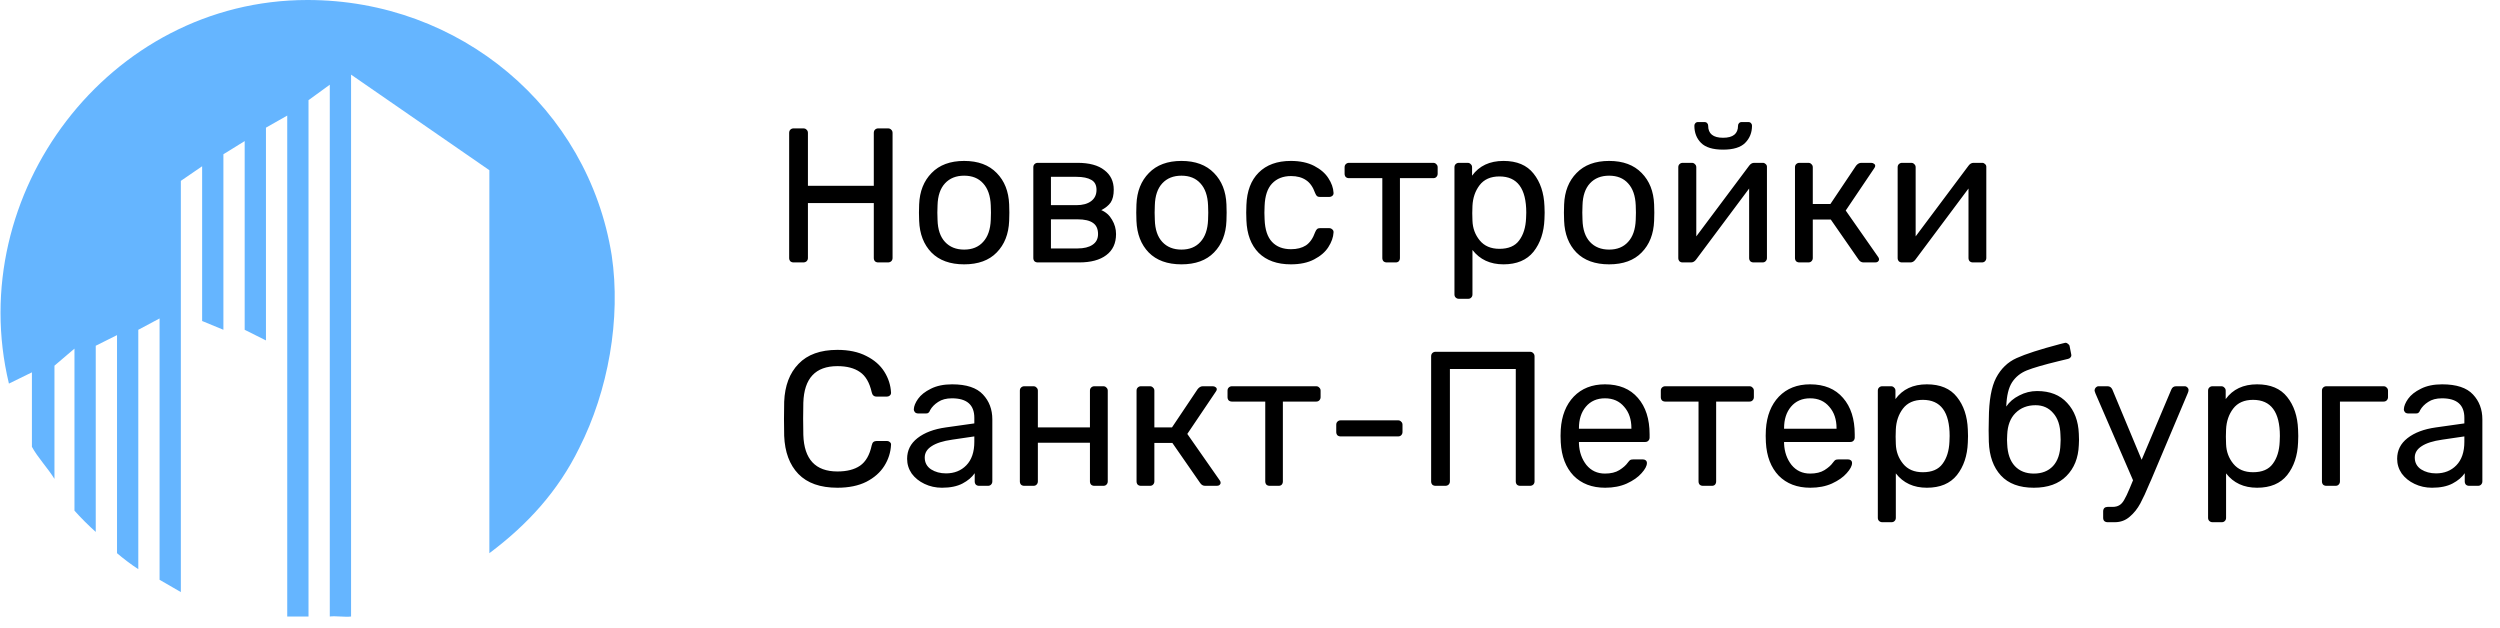
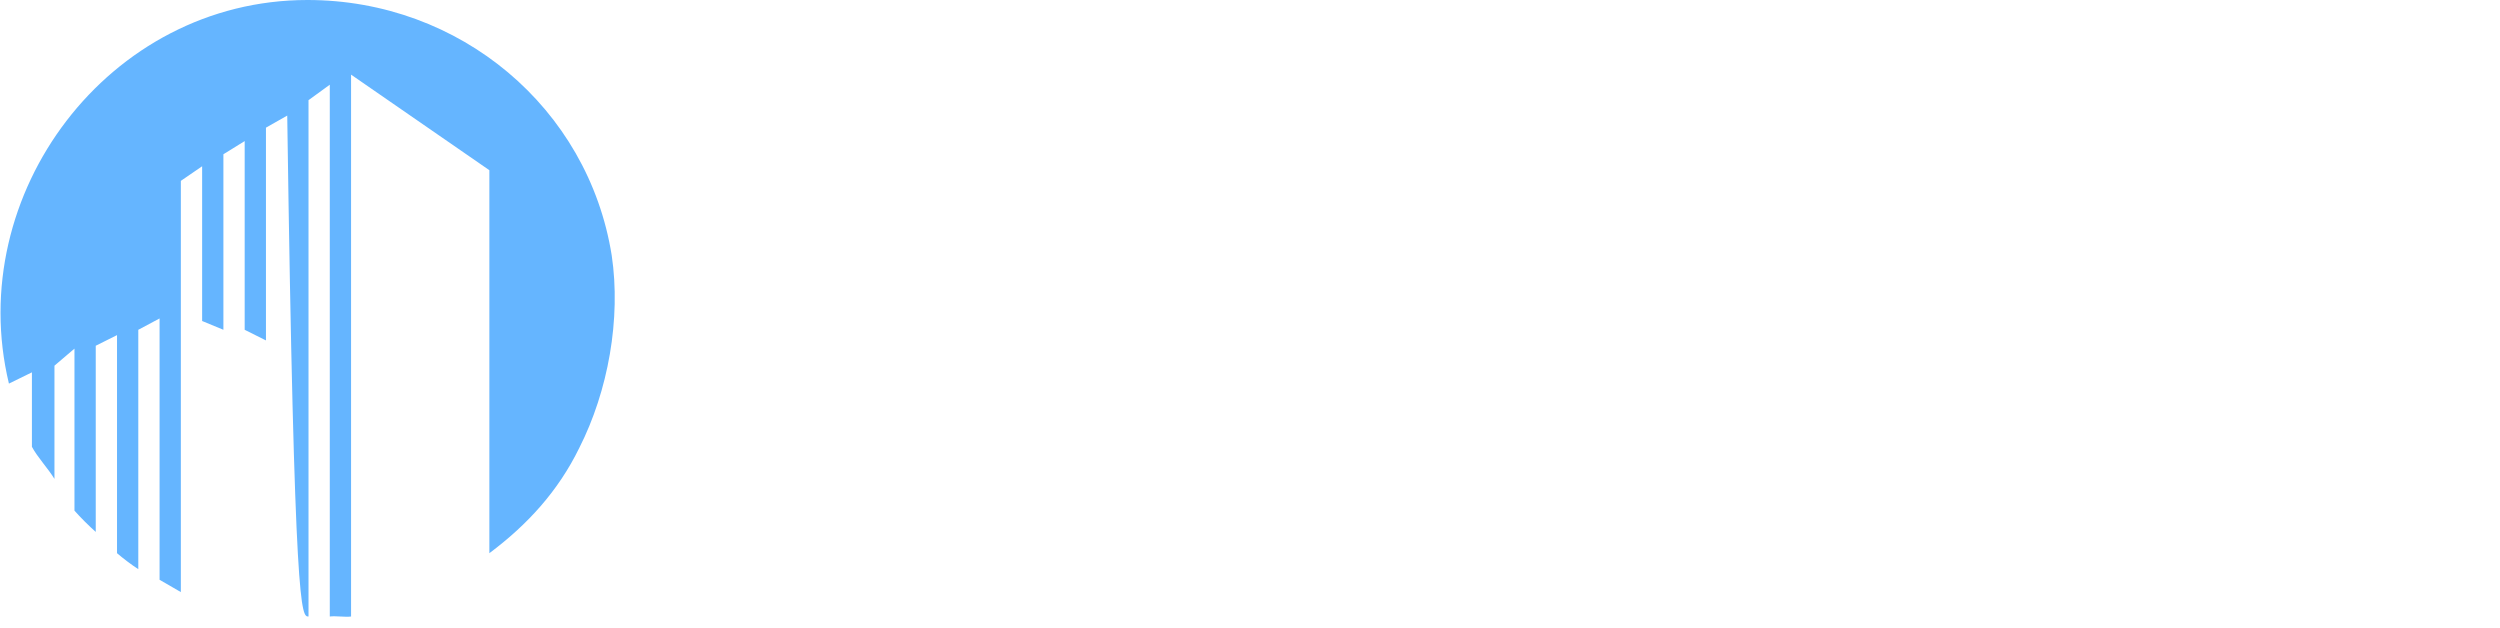
<svg xmlns="http://www.w3.org/2000/svg" width="235" height="59" viewBox="0 0 235 59" fill="none">
-   <path d="M74.595 24.668C74.475 24.668 74.373 24.631 74.289 24.559C74.217 24.476 74.181 24.373 74.181 24.253V12.499C74.181 12.367 74.217 12.265 74.289 12.194C74.373 12.11 74.475 12.068 74.595 12.068H75.513C75.645 12.068 75.747 12.11 75.819 12.194C75.903 12.265 75.945 12.367 75.945 12.499V17.468H82.137V12.499C82.137 12.367 82.173 12.265 82.245 12.194C82.329 12.11 82.431 12.068 82.551 12.068H83.469C83.601 12.068 83.703 12.11 83.775 12.194C83.859 12.265 83.901 12.367 83.901 12.499V24.253C83.901 24.373 83.859 24.476 83.775 24.559C83.691 24.631 83.589 24.668 83.469 24.668H82.551C82.431 24.668 82.329 24.631 82.245 24.559C82.173 24.476 82.137 24.373 82.137 24.253V19.087H75.945V24.253C75.945 24.373 75.903 24.476 75.819 24.559C75.735 24.631 75.633 24.668 75.513 24.668H74.595ZM90.63 24.848C89.311 24.848 88.284 24.476 87.552 23.732C86.832 22.988 86.448 21.997 86.4 20.762L86.382 19.988L86.4 19.213C86.448 17.989 86.838 17.006 87.57 16.262C88.302 15.505 89.323 15.127 90.63 15.127C91.939 15.127 92.959 15.505 93.691 16.262C94.422 17.006 94.812 17.989 94.861 19.213C94.873 19.346 94.879 19.604 94.879 19.988C94.879 20.372 94.873 20.63 94.861 20.762C94.812 21.997 94.422 22.988 93.691 23.732C92.971 24.476 91.951 24.848 90.63 24.848ZM90.63 23.462C91.386 23.462 91.981 23.221 92.412 22.741C92.856 22.262 93.097 21.572 93.132 20.672C93.144 20.552 93.15 20.323 93.15 19.988C93.15 19.651 93.144 19.424 93.132 19.303C93.097 18.404 92.856 17.713 92.412 17.233C91.981 16.753 91.386 16.514 90.63 16.514C89.874 16.514 89.275 16.753 88.831 17.233C88.386 17.713 88.153 18.404 88.129 19.303L88.111 19.988L88.129 20.672C88.153 21.572 88.386 22.262 88.831 22.741C89.275 23.221 89.874 23.462 90.63 23.462ZM97.546 24.668C97.426 24.668 97.324 24.631 97.24 24.559C97.168 24.476 97.132 24.373 97.132 24.253V15.722C97.132 15.601 97.168 15.505 97.24 15.434C97.324 15.35 97.426 15.307 97.546 15.307H101.29C102.394 15.307 103.234 15.536 103.81 15.992C104.398 16.436 104.692 17.047 104.692 17.828C104.692 18.343 104.596 18.745 104.404 19.034C104.212 19.309 103.918 19.549 103.522 19.753C103.954 19.933 104.29 20.233 104.53 20.654C104.782 21.073 104.908 21.523 104.908 22.003C104.908 22.867 104.602 23.527 103.99 23.983C103.39 24.439 102.538 24.668 101.434 24.668H97.546ZM101.182 19.285C101.77 19.285 102.232 19.16 102.568 18.907C102.904 18.655 103.072 18.302 103.072 17.846C103.072 17.401 102.91 17.09 102.586 16.91C102.262 16.718 101.794 16.622 101.182 16.622H98.788V19.285H101.182ZM101.29 23.354C101.89 23.354 102.358 23.239 102.694 23.012C103.042 22.784 103.216 22.448 103.216 22.003C103.216 21.523 103.06 21.175 102.748 20.959C102.436 20.732 101.95 20.617 101.29 20.617H98.788V23.354H101.29ZM111.056 24.848C109.736 24.848 108.71 24.476 107.978 23.732C107.258 22.988 106.874 21.997 106.826 20.762L106.808 19.988L106.826 19.213C106.874 17.989 107.264 17.006 107.996 16.262C108.728 15.505 109.748 15.127 111.056 15.127C112.364 15.127 113.384 15.505 114.116 16.262C114.848 17.006 115.238 17.989 115.286 19.213C115.298 19.346 115.304 19.604 115.304 19.988C115.304 20.372 115.298 20.63 115.286 20.762C115.238 21.997 114.848 22.988 114.116 23.732C113.396 24.476 112.376 24.848 111.056 24.848ZM111.056 23.462C111.812 23.462 112.406 23.221 112.838 22.741C113.282 22.262 113.522 21.572 113.558 20.672C113.57 20.552 113.576 20.323 113.576 19.988C113.576 19.651 113.57 19.424 113.558 19.303C113.522 18.404 113.282 17.713 112.838 17.233C112.406 16.753 111.812 16.514 111.056 16.514C110.3 16.514 109.7 16.753 109.256 17.233C108.812 17.713 108.578 18.404 108.554 19.303L108.536 19.988L108.554 20.672C108.578 21.572 108.812 22.262 109.256 22.741C109.7 23.221 110.3 23.462 111.056 23.462ZM121.338 24.848C120.054 24.848 119.046 24.488 118.314 23.767C117.594 23.035 117.21 22.015 117.162 20.707L117.144 19.988L117.162 19.267C117.21 17.959 117.594 16.945 118.314 16.226C119.046 15.493 120.054 15.127 121.338 15.127C122.202 15.127 122.934 15.284 123.534 15.595C124.134 15.908 124.578 16.291 124.866 16.747C125.166 17.203 125.328 17.66 125.352 18.116C125.364 18.235 125.328 18.331 125.244 18.404C125.16 18.476 125.058 18.512 124.938 18.512H124.074C123.954 18.512 123.864 18.488 123.804 18.439C123.744 18.392 123.684 18.296 123.624 18.151C123.42 17.576 123.132 17.168 122.76 16.927C122.388 16.675 121.92 16.549 121.356 16.549C120.612 16.549 120.018 16.784 119.574 17.252C119.142 17.707 118.908 18.41 118.872 19.358L118.854 20.006L118.872 20.617C118.908 21.578 119.142 22.285 119.574 22.741C120.006 23.198 120.6 23.425 121.356 23.425C121.92 23.425 122.388 23.305 122.76 23.066C123.132 22.814 123.42 22.399 123.624 21.823C123.684 21.68 123.744 21.584 123.804 21.535C123.864 21.476 123.954 21.445 124.074 21.445H124.938C125.058 21.445 125.16 21.488 125.244 21.572C125.328 21.643 125.364 21.739 125.352 21.86C125.328 22.303 125.166 22.759 124.866 23.227C124.578 23.683 124.134 24.067 123.534 24.38C122.946 24.692 122.214 24.848 121.338 24.848ZM130.352 24.668C130.232 24.668 130.13 24.631 130.046 24.559C129.974 24.476 129.938 24.373 129.938 24.253V16.747H126.806C126.686 16.747 126.584 16.712 126.5 16.64C126.428 16.555 126.392 16.453 126.392 16.334V15.722C126.392 15.601 126.428 15.505 126.5 15.434C126.584 15.35 126.686 15.307 126.806 15.307H134.726C134.846 15.307 134.942 15.35 135.014 15.434C135.098 15.505 135.14 15.601 135.14 15.722V16.334C135.14 16.453 135.098 16.555 135.014 16.64C134.942 16.712 134.846 16.747 134.726 16.747H131.594V24.253C131.594 24.373 131.558 24.476 131.486 24.559C131.414 24.631 131.318 24.668 131.198 24.668H130.352ZM137.133 28.087C137.013 28.087 136.911 28.046 136.827 27.962C136.755 27.89 136.719 27.794 136.719 27.674V15.722C136.719 15.601 136.755 15.505 136.827 15.434C136.911 15.35 137.013 15.307 137.133 15.307H137.961C138.081 15.307 138.177 15.35 138.249 15.434C138.333 15.505 138.375 15.601 138.375 15.722V16.514C139.047 15.589 140.031 15.127 141.327 15.127C142.587 15.127 143.529 15.524 144.153 16.316C144.789 17.108 145.131 18.128 145.179 19.375C145.191 19.508 145.197 19.712 145.197 19.988C145.197 20.264 145.191 20.468 145.179 20.599C145.131 21.835 144.789 22.855 144.153 23.66C143.517 24.451 142.575 24.848 141.327 24.848C140.079 24.848 139.107 24.398 138.411 23.497V27.674C138.411 27.794 138.375 27.89 138.303 27.962C138.231 28.046 138.135 28.087 138.015 28.087H137.133ZM140.949 23.39C141.801 23.39 142.419 23.125 142.803 22.598C143.199 22.07 143.415 21.373 143.451 20.509C143.463 20.39 143.469 20.215 143.469 19.988C143.469 17.72 142.629 16.585 140.949 16.585C140.121 16.585 139.497 16.861 139.077 17.413C138.669 17.953 138.447 18.602 138.411 19.358L138.393 20.041L138.411 20.744C138.435 21.451 138.663 22.07 139.095 22.598C139.527 23.125 140.145 23.39 140.949 23.39ZM151.257 24.848C149.937 24.848 148.911 24.476 148.179 23.732C147.459 22.988 147.075 21.997 147.027 20.762L147.009 19.988L147.027 19.213C147.075 17.989 147.465 17.006 148.197 16.262C148.929 15.505 149.949 15.127 151.257 15.127C152.565 15.127 153.585 15.505 154.317 16.262C155.049 17.006 155.439 17.989 155.487 19.213C155.499 19.346 155.505 19.604 155.505 19.988C155.505 20.372 155.499 20.63 155.487 20.762C155.439 21.997 155.049 22.988 154.317 23.732C153.597 24.476 152.577 24.848 151.257 24.848ZM151.257 23.462C152.013 23.462 152.607 23.221 153.039 22.741C153.483 22.262 153.723 21.572 153.759 20.672C153.771 20.552 153.777 20.323 153.777 19.988C153.777 19.651 153.771 19.424 153.759 19.303C153.723 18.404 153.483 17.713 153.039 17.233C152.607 16.753 152.013 16.514 151.257 16.514C150.501 16.514 149.901 16.753 149.457 17.233C149.013 17.713 148.779 18.404 148.755 19.303L148.737 19.988L148.755 20.672C148.779 21.572 149.013 22.262 149.457 22.741C149.901 23.221 150.501 23.462 151.257 23.462ZM165.715 15.307C165.811 15.307 165.895 15.344 165.967 15.415C166.051 15.488 166.093 15.572 166.093 15.668V24.253C166.093 24.373 166.051 24.476 165.967 24.559C165.895 24.631 165.799 24.668 165.679 24.668H164.833C164.713 24.668 164.611 24.631 164.527 24.559C164.455 24.476 164.419 24.373 164.419 24.253V17.72L159.433 24.398C159.301 24.578 159.145 24.668 158.965 24.668H158.155C158.047 24.668 157.951 24.631 157.867 24.559C157.795 24.476 157.759 24.386 157.759 24.29V15.722C157.759 15.601 157.795 15.505 157.867 15.434C157.951 15.35 158.053 15.307 158.173 15.307H159.037C159.157 15.307 159.253 15.35 159.325 15.434C159.409 15.505 159.451 15.601 159.451 15.722V22.22L164.419 15.578C164.551 15.398 164.707 15.307 164.887 15.307H165.715ZM161.971 14.066C161.011 14.066 160.321 13.855 159.901 13.435C159.481 13.015 159.271 12.476 159.271 11.816C159.271 11.72 159.301 11.642 159.361 11.582C159.421 11.509 159.505 11.473 159.613 11.473H160.225C160.333 11.473 160.417 11.509 160.477 11.582C160.537 11.642 160.567 11.72 160.567 11.816C160.567 12.572 161.035 12.95 161.971 12.95C162.907 12.95 163.375 12.572 163.375 11.816C163.375 11.72 163.405 11.642 163.465 11.582C163.525 11.509 163.609 11.473 163.717 11.473H164.347C164.455 11.473 164.539 11.509 164.599 11.582C164.659 11.642 164.689 11.72 164.689 11.816C164.689 12.463 164.473 13.004 164.041 13.435C163.621 13.855 162.931 14.066 161.971 14.066ZM176.54 24.145C176.6 24.218 176.63 24.296 176.63 24.38C176.63 24.463 176.594 24.535 176.522 24.596C176.462 24.643 176.378 24.668 176.27 24.668H175.172C174.98 24.668 174.824 24.578 174.704 24.398L172.094 20.636H170.402V24.253C170.402 24.373 170.36 24.476 170.276 24.559C170.204 24.631 170.108 24.668 169.988 24.668H169.142C169.022 24.668 168.92 24.631 168.836 24.559C168.764 24.476 168.728 24.373 168.728 24.253V15.722C168.728 15.601 168.764 15.505 168.836 15.434C168.92 15.35 169.022 15.307 169.142 15.307H169.988C170.108 15.307 170.204 15.35 170.276 15.434C170.36 15.505 170.402 15.601 170.402 15.722V19.177H172.058L174.47 15.578C174.614 15.398 174.776 15.307 174.956 15.307H175.892C176 15.307 176.09 15.338 176.162 15.398C176.234 15.445 176.27 15.511 176.27 15.595C176.27 15.655 176.24 15.727 176.18 15.812L173.498 19.79L176.54 24.145ZM186.335 15.307C186.431 15.307 186.515 15.344 186.587 15.415C186.671 15.488 186.713 15.572 186.713 15.668V24.253C186.713 24.373 186.671 24.476 186.587 24.559C186.515 24.631 186.419 24.668 186.299 24.668H185.453C185.333 24.668 185.231 24.631 185.147 24.559C185.075 24.476 185.039 24.373 185.039 24.253V17.72L180.053 24.398C179.921 24.578 179.765 24.668 179.585 24.668H178.775C178.667 24.668 178.571 24.631 178.487 24.559C178.415 24.476 178.379 24.386 178.379 24.29V15.722C178.379 15.601 178.415 15.505 178.487 15.434C178.571 15.35 178.673 15.307 178.793 15.307H179.657C179.777 15.307 179.873 15.35 179.945 15.434C180.029 15.505 180.071 15.601 180.071 15.722V22.22L185.039 15.578C185.171 15.398 185.327 15.307 185.507 15.307H186.335ZM78.717 45.847C77.109 45.847 75.885 45.416 75.045 44.551C74.217 43.688 73.773 42.493 73.713 40.969C73.701 40.645 73.695 40.117 73.695 39.386C73.695 38.642 73.701 38.102 73.713 37.766C73.773 36.254 74.223 35.066 75.063 34.202C75.903 33.325 77.121 32.888 78.717 32.888C79.785 32.888 80.691 33.08 81.435 33.464C82.179 33.836 82.743 34.328 83.127 34.94C83.511 35.551 83.721 36.206 83.757 36.901V36.938C83.757 37.033 83.715 37.117 83.631 37.19C83.559 37.249 83.475 37.279 83.379 37.279H82.389C82.149 37.279 81.999 37.142 81.939 36.865C81.735 35.965 81.369 35.336 80.841 34.975C80.313 34.603 79.605 34.417 78.717 34.417C76.653 34.417 75.585 35.563 75.513 37.855C75.501 38.179 75.495 38.678 75.495 39.349C75.495 40.022 75.501 40.532 75.513 40.88C75.585 43.172 76.653 44.318 78.717 44.318C79.605 44.318 80.313 44.138 80.841 43.778C81.381 43.406 81.747 42.77 81.939 41.87C81.975 41.714 82.029 41.605 82.101 41.545C82.173 41.486 82.269 41.456 82.389 41.456H83.379C83.487 41.456 83.577 41.492 83.649 41.563C83.733 41.623 83.769 41.708 83.757 41.816C83.721 42.523 83.511 43.184 83.127 43.795C82.743 44.407 82.179 44.906 81.435 45.289C80.691 45.661 79.785 45.847 78.717 45.847ZM88.545 45.847C87.957 45.847 87.411 45.727 86.907 45.487C86.403 45.248 86.001 44.923 85.701 44.516C85.413 44.096 85.269 43.633 85.269 43.13C85.269 42.337 85.593 41.69 86.241 41.185C86.901 40.669 87.789 40.334 88.905 40.178L91.587 39.8V39.278C91.587 38.053 90.885 37.441 89.481 37.441C88.953 37.441 88.521 37.556 88.185 37.783C87.849 37.999 87.597 38.258 87.429 38.557C87.393 38.666 87.345 38.743 87.285 38.791C87.237 38.84 87.165 38.864 87.069 38.864H86.295C86.187 38.864 86.091 38.828 86.007 38.755C85.935 38.672 85.899 38.575 85.899 38.468C85.911 38.179 86.043 37.855 86.295 37.495C86.559 37.123 86.961 36.806 87.501 36.541C88.041 36.266 88.707 36.127 89.499 36.127C90.843 36.127 91.809 36.446 92.397 37.081C92.985 37.706 93.279 38.486 93.279 39.422V45.254C93.279 45.373 93.237 45.475 93.153 45.559C93.081 45.632 92.985 45.667 92.865 45.667H92.037C91.917 45.667 91.815 45.632 91.731 45.559C91.659 45.475 91.623 45.373 91.623 45.254V44.48C91.359 44.864 90.975 45.188 90.471 45.452C89.967 45.715 89.325 45.847 88.545 45.847ZM88.923 44.498C89.703 44.498 90.339 44.245 90.831 43.742C91.335 43.225 91.587 42.487 91.587 41.528V41.023L89.499 41.33C88.647 41.45 88.005 41.654 87.573 41.941C87.141 42.218 86.925 42.572 86.925 43.004C86.925 43.483 87.123 43.855 87.519 44.12C87.915 44.371 88.383 44.498 88.923 44.498ZM96.281 45.667C96.161 45.667 96.059 45.632 95.975 45.559C95.903 45.475 95.867 45.373 95.867 45.254V36.721C95.867 36.602 95.903 36.505 95.975 36.434C96.059 36.349 96.161 36.307 96.281 36.307H97.145C97.265 36.307 97.361 36.349 97.433 36.434C97.517 36.505 97.559 36.602 97.559 36.721V40.178H102.455V36.721C102.455 36.602 102.491 36.505 102.563 36.434C102.647 36.349 102.749 36.307 102.869 36.307H103.715C103.835 36.307 103.931 36.349 104.003 36.434C104.087 36.505 104.129 36.602 104.129 36.721V45.254C104.129 45.373 104.087 45.475 104.003 45.559C103.931 45.632 103.835 45.667 103.715 45.667H102.869C102.749 45.667 102.647 45.632 102.563 45.559C102.491 45.475 102.455 45.373 102.455 45.254V41.617H97.559V45.254C97.559 45.373 97.517 45.475 97.433 45.559C97.361 45.632 97.265 45.667 97.145 45.667H96.281ZM114.648 45.145C114.708 45.218 114.738 45.295 114.738 45.38C114.738 45.464 114.702 45.535 114.63 45.596C114.57 45.644 114.486 45.667 114.378 45.667H113.28C113.088 45.667 112.932 45.578 112.812 45.398L110.202 41.636H108.51V45.254C108.51 45.373 108.468 45.475 108.384 45.559C108.312 45.632 108.216 45.667 108.096 45.667H107.25C107.13 45.667 107.028 45.632 106.944 45.559C106.872 45.475 106.836 45.373 106.836 45.254V36.721C106.836 36.602 106.872 36.505 106.944 36.434C107.028 36.349 107.13 36.307 107.25 36.307H108.096C108.216 36.307 108.312 36.349 108.384 36.434C108.468 36.505 108.51 36.602 108.51 36.721V40.178H110.166L112.578 36.578C112.722 36.398 112.884 36.307 113.064 36.307H114C114.108 36.307 114.198 36.337 114.27 36.398C114.342 36.446 114.378 36.511 114.378 36.596C114.378 36.656 114.348 36.727 114.288 36.812L111.606 40.789L114.648 45.145ZM119.348 45.667C119.228 45.667 119.126 45.632 119.042 45.559C118.97 45.475 118.934 45.373 118.934 45.254V37.748H115.802C115.682 37.748 115.58 37.712 115.496 37.639C115.424 37.556 115.388 37.453 115.388 37.334V36.721C115.388 36.602 115.424 36.505 115.496 36.434C115.58 36.349 115.682 36.307 115.802 36.307H123.722C123.842 36.307 123.938 36.349 124.01 36.434C124.094 36.505 124.136 36.602 124.136 36.721V37.334C124.136 37.453 124.094 37.556 124.01 37.639C123.938 37.712 123.842 37.748 123.722 37.748H120.59V45.254C120.59 45.373 120.554 45.475 120.482 45.559C120.41 45.632 120.314 45.667 120.194 45.667H119.348ZM126.021 41.023C125.901 41.023 125.799 40.987 125.715 40.916C125.643 40.831 125.607 40.73 125.607 40.609V39.925C125.607 39.806 125.643 39.709 125.715 39.638C125.799 39.553 125.901 39.511 126.021 39.511H131.421C131.541 39.511 131.637 39.553 131.709 39.638C131.793 39.709 131.835 39.806 131.835 39.925V40.609C131.835 40.73 131.793 40.831 131.709 40.916C131.637 40.987 131.541 41.023 131.421 41.023H126.021ZM134.941 45.667C134.821 45.667 134.719 45.632 134.635 45.559C134.563 45.475 134.527 45.373 134.527 45.254V33.499C134.527 33.367 134.563 33.266 134.635 33.194C134.719 33.109 134.821 33.068 134.941 33.068H143.815C143.947 33.068 144.049 33.109 144.121 33.194C144.205 33.266 144.247 33.367 144.247 33.499V45.254C144.247 45.373 144.205 45.475 144.121 45.559C144.037 45.632 143.935 45.667 143.815 45.667H142.897C142.777 45.667 142.675 45.632 142.591 45.559C142.519 45.475 142.483 45.373 142.483 45.254V34.688H136.291V45.254C136.291 45.373 136.249 45.475 136.165 45.559C136.081 45.632 135.979 45.667 135.859 45.667H134.941ZM150.886 45.847C149.65 45.847 148.66 45.469 147.916 44.714C147.184 43.946 146.782 42.901 146.71 41.581L146.692 40.969L146.71 40.376C146.794 39.08 147.202 38.047 147.934 37.279C148.678 36.511 149.656 36.127 150.868 36.127C152.2 36.127 153.232 36.553 153.964 37.406C154.696 38.245 155.062 39.386 155.062 40.825V41.132C155.062 41.252 155.02 41.353 154.936 41.438C154.864 41.51 154.768 41.545 154.648 41.545H148.42V41.708C148.456 42.487 148.69 43.154 149.122 43.706C149.566 44.245 150.148 44.516 150.868 44.516C151.42 44.516 151.87 44.407 152.218 44.191C152.578 43.964 152.842 43.73 153.01 43.489C153.118 43.346 153.196 43.261 153.244 43.237C153.304 43.202 153.406 43.184 153.55 43.184H154.432C154.54 43.184 154.63 43.214 154.702 43.273C154.774 43.334 154.81 43.417 154.81 43.526C154.81 43.789 154.642 44.108 154.306 44.48C153.982 44.852 153.52 45.175 152.92 45.452C152.332 45.715 151.654 45.847 150.886 45.847ZM153.352 40.303V40.249C153.352 39.422 153.124 38.749 152.668 38.233C152.224 37.706 151.624 37.441 150.868 37.441C150.112 37.441 149.512 37.706 149.068 38.233C148.636 38.749 148.42 39.422 148.42 40.249V40.303H153.352ZM160.076 45.667C159.956 45.667 159.854 45.632 159.77 45.559C159.698 45.475 159.662 45.373 159.662 45.254V37.748H156.53C156.41 37.748 156.308 37.712 156.224 37.639C156.152 37.556 156.116 37.453 156.116 37.334V36.721C156.116 36.602 156.152 36.505 156.224 36.434C156.308 36.349 156.41 36.307 156.53 36.307H164.45C164.57 36.307 164.666 36.349 164.738 36.434C164.822 36.505 164.864 36.602 164.864 36.721V37.334C164.864 37.453 164.822 37.556 164.738 37.639C164.666 37.712 164.57 37.748 164.45 37.748H161.318V45.254C161.318 45.373 161.282 45.475 161.21 45.559C161.138 45.632 161.042 45.667 160.922 45.667H160.076ZM170.169 45.847C168.933 45.847 167.943 45.469 167.199 44.714C166.467 43.946 166.065 42.901 165.993 41.581L165.975 40.969L165.993 40.376C166.077 39.08 166.485 38.047 167.217 37.279C167.961 36.511 168.939 36.127 170.151 36.127C171.483 36.127 172.515 36.553 173.247 37.406C173.979 38.245 174.345 39.386 174.345 40.825V41.132C174.345 41.252 174.303 41.353 174.219 41.438C174.147 41.51 174.051 41.545 173.931 41.545H167.703V41.708C167.739 42.487 167.973 43.154 168.405 43.706C168.849 44.245 169.431 44.516 170.151 44.516C170.703 44.516 171.153 44.407 171.501 44.191C171.861 43.964 172.125 43.73 172.293 43.489C172.401 43.346 172.479 43.261 172.527 43.237C172.587 43.202 172.689 43.184 172.833 43.184H173.715C173.823 43.184 173.913 43.214 173.985 43.273C174.057 43.334 174.093 43.417 174.093 43.526C174.093 43.789 173.925 44.108 173.589 44.48C173.265 44.852 172.803 45.175 172.203 45.452C171.615 45.715 170.937 45.847 170.169 45.847ZM172.635 40.303V40.249C172.635 39.422 172.407 38.749 171.951 38.233C171.507 37.706 170.907 37.441 170.151 37.441C169.395 37.441 168.795 37.706 168.351 38.233C167.919 38.749 167.703 39.422 167.703 40.249V40.303H172.635ZM176.93 49.087C176.81 49.087 176.708 49.045 176.624 48.962C176.552 48.889 176.516 48.794 176.516 48.673V36.721C176.516 36.602 176.552 36.505 176.624 36.434C176.708 36.349 176.81 36.307 176.93 36.307H177.758C177.878 36.307 177.974 36.349 178.046 36.434C178.13 36.505 178.172 36.602 178.172 36.721V37.514C178.844 36.59 179.828 36.127 181.124 36.127C182.384 36.127 183.326 36.523 183.95 37.316C184.586 38.108 184.928 39.127 184.976 40.376C184.988 40.508 184.994 40.712 184.994 40.987C184.994 41.264 184.988 41.468 184.976 41.599C184.928 42.836 184.586 43.855 183.95 44.66C183.314 45.452 182.372 45.847 181.124 45.847C179.876 45.847 178.904 45.398 178.208 44.498V48.673C178.208 48.794 178.172 48.889 178.1 48.962C178.028 49.045 177.932 49.087 177.812 49.087H176.93ZM180.746 44.389C181.598 44.389 182.216 44.126 182.6 43.597C182.996 43.069 183.212 42.373 183.248 41.51C183.26 41.389 183.266 41.215 183.266 40.987C183.266 38.719 182.426 37.586 180.746 37.586C179.918 37.586 179.294 37.861 178.874 38.413C178.466 38.953 178.244 39.602 178.208 40.358L178.19 41.041L178.208 41.743C178.232 42.452 178.46 43.069 178.892 43.597C179.324 44.126 179.942 44.389 180.746 44.389ZM195.41 40.772C195.422 40.892 195.428 41.084 195.428 41.347C195.428 41.575 195.422 41.737 195.41 41.834C195.362 43.045 194.972 44.017 194.24 44.749C193.52 45.481 192.5 45.847 191.18 45.847C189.824 45.847 188.792 45.464 188.084 44.696C187.376 43.928 186.998 42.871 186.95 41.528L186.932 40.447L186.95 39.367C186.962 37.651 187.19 36.367 187.634 35.516C188.09 34.651 188.732 34.033 189.56 33.661C190.4 33.278 191.756 32.84 193.628 32.347L194.06 32.239L194.15 32.221C194.246 32.221 194.33 32.258 194.402 32.33C194.486 32.389 194.534 32.462 194.546 32.545L194.69 33.283L194.708 33.392C194.708 33.475 194.678 33.547 194.618 33.608C194.57 33.667 194.498 33.709 194.402 33.733L193.502 33.95C192.122 34.285 191.132 34.574 190.532 34.813C189.932 35.053 189.464 35.431 189.128 35.947C188.804 36.452 188.624 37.208 188.588 38.215C188.876 37.783 189.284 37.435 189.812 37.172C190.34 36.895 190.898 36.758 191.486 36.758C192.698 36.758 193.64 37.13 194.312 37.873C194.996 38.605 195.362 39.572 195.41 40.772ZM193.682 41.761C193.694 41.678 193.7 41.539 193.7 41.347C193.7 41.132 193.694 40.969 193.682 40.861C193.658 39.986 193.43 39.307 192.998 38.828C192.578 38.336 192.026 38.09 191.342 38.09C190.574 38.09 189.944 38.336 189.452 38.828C188.972 39.307 188.714 39.986 188.678 40.861L188.66 41.347L188.678 41.761C188.714 42.65 188.954 43.334 189.398 43.813C189.842 44.282 190.436 44.516 191.18 44.516C191.936 44.516 192.536 44.282 192.98 43.813C193.424 43.334 193.658 42.65 193.682 41.761ZM205.365 36.307C205.461 36.307 205.545 36.343 205.617 36.416C205.689 36.487 205.725 36.572 205.725 36.667C205.725 36.752 205.695 36.859 205.635 36.992L202.215 45.092L202.053 45.452C201.741 46.208 201.453 46.831 201.189 47.324C200.925 47.816 200.595 48.23 200.199 48.566C199.803 48.913 199.335 49.087 198.795 49.087H198.111C197.991 49.087 197.889 49.051 197.805 48.98C197.733 48.907 197.697 48.806 197.697 48.673V48.062C197.697 47.941 197.733 47.84 197.805 47.755C197.889 47.684 197.991 47.648 198.111 47.648H198.579C198.843 47.648 199.059 47.593 199.227 47.486C199.395 47.389 199.545 47.221 199.677 46.981C199.821 46.742 199.995 46.376 200.199 45.883L200.505 45.145L196.977 36.992C196.917 36.836 196.887 36.733 196.887 36.685C196.899 36.578 196.941 36.487 197.013 36.416C197.085 36.343 197.169 36.307 197.265 36.307H198.111C198.315 36.307 198.465 36.41 198.561 36.614L201.315 43.219L204.105 36.614C204.189 36.41 204.339 36.307 204.555 36.307H205.365ZM207.973 49.087C207.853 49.087 207.751 49.045 207.667 48.962C207.595 48.889 207.559 48.794 207.559 48.673V36.721C207.559 36.602 207.595 36.505 207.667 36.434C207.751 36.349 207.853 36.307 207.973 36.307H208.801C208.921 36.307 209.017 36.349 209.089 36.434C209.173 36.505 209.215 36.602 209.215 36.721V37.514C209.887 36.59 210.871 36.127 212.167 36.127C213.427 36.127 214.369 36.523 214.993 37.316C215.629 38.108 215.971 39.127 216.019 40.376C216.031 40.508 216.037 40.712 216.037 40.987C216.037 41.264 216.031 41.468 216.019 41.599C215.971 42.836 215.629 43.855 214.993 44.66C214.357 45.452 213.415 45.847 212.167 45.847C210.919 45.847 209.947 45.398 209.251 44.498V48.673C209.251 48.794 209.215 48.889 209.143 48.962C209.071 49.045 208.975 49.087 208.855 49.087H207.973ZM211.789 44.389C212.641 44.389 213.259 44.126 213.643 43.597C214.039 43.069 214.255 42.373 214.291 41.51C214.303 41.389 214.309 41.215 214.309 40.987C214.309 38.719 213.469 37.586 211.789 37.586C210.961 37.586 210.337 37.861 209.917 38.413C209.509 38.953 209.287 39.602 209.251 40.358L209.233 41.041L209.251 41.743C209.275 42.452 209.503 43.069 209.935 43.597C210.367 44.126 210.985 44.389 211.789 44.389ZM218.677 45.667C218.557 45.667 218.455 45.632 218.371 45.559C218.299 45.475 218.263 45.373 218.263 45.254V36.721C218.263 36.602 218.299 36.505 218.371 36.434C218.455 36.349 218.557 36.307 218.677 36.307H224.059C224.179 36.307 224.275 36.349 224.347 36.434C224.431 36.505 224.473 36.602 224.473 36.721V37.334C224.473 37.453 224.431 37.556 224.347 37.639C224.275 37.712 224.179 37.748 224.059 37.748H219.955V45.254C219.955 45.373 219.913 45.475 219.829 45.559C219.757 45.632 219.661 45.667 219.541 45.667H218.677ZM228.608 45.847C228.02 45.847 227.474 45.727 226.97 45.487C226.466 45.248 226.064 44.923 225.764 44.516C225.476 44.096 225.332 43.633 225.332 43.13C225.332 42.337 225.656 41.69 226.304 41.185C226.964 40.669 227.852 40.334 228.968 40.178L231.65 39.8V39.278C231.65 38.053 230.948 37.441 229.544 37.441C229.016 37.441 228.584 37.556 228.248 37.783C227.912 37.999 227.66 38.258 227.492 38.557C227.456 38.666 227.408 38.743 227.348 38.791C227.3 38.84 227.228 38.864 227.132 38.864H226.358C226.25 38.864 226.154 38.828 226.07 38.755C225.998 38.672 225.962 38.575 225.962 38.468C225.974 38.179 226.106 37.855 226.358 37.495C226.622 37.123 227.024 36.806 227.564 36.541C228.104 36.266 228.77 36.127 229.562 36.127C230.906 36.127 231.872 36.446 232.46 37.081C233.048 37.706 233.342 38.486 233.342 39.422V45.254C233.342 45.373 233.3 45.475 233.216 45.559C233.144 45.632 233.048 45.667 232.928 45.667H232.1C231.98 45.667 231.878 45.632 231.794 45.559C231.722 45.475 231.686 45.373 231.686 45.254V44.48C231.422 44.864 231.038 45.188 230.534 45.452C230.03 45.715 229.388 45.847 228.608 45.847ZM228.986 44.498C229.766 44.498 230.402 44.245 230.894 43.742C231.398 43.225 231.65 42.487 231.65 41.528V41.023L229.562 41.33C228.71 41.45 228.068 41.654 227.636 41.941C227.204 42.218 226.988 42.572 226.988 43.004C226.988 43.483 227.186 43.855 227.582 44.12C227.978 44.371 228.446 44.498 228.986 44.498Z" fill="black" />
-   <path d="M57.5 24C55.288 10.143 43.241 0 28.904 0C10.18 0 -3.437 18.277 0.839 36.058L3 35V42C3.534 42.995 4.508 44.019 5.119 45.015V34.373L7 32.77V48C7.534 48.612 8.39 49.464 9 50V32.5L11 31.5V52C11.534 52.459 12.39 53.117 13 53.5V31L15 29.933V54.5C15.534 54.806 16.466 55.349 17 55.656V29.091V17L19 15.629V30.174L21 31V14.5L23 13.262V31L25 32V12L27 10.864V57.952C27.667 57.952 28.333 57.952 29 57.952V9.416L31 7.962V57.952C31.534 57.876 32.466 58.029 33 57.952V7.015L46 16C46 16 46 28.172 46 39.043V52C49.584 49.321 52.469 46.163 54.452 42.105C57.166 36.76 58.389 29.952 57.5 24Z" fill="#65B5FF" />
+   <path d="M57.5 24C55.288 10.143 43.241 0 28.904 0C10.18 0 -3.437 18.277 0.839 36.058L3 35V42C3.534 42.995 4.508 44.019 5.119 45.015V34.373L7 32.77V48C7.534 48.612 8.39 49.464 9 50V32.5L11 31.5V52C11.534 52.459 12.39 53.117 13 53.5V31L15 29.933V54.5C15.534 54.806 16.466 55.349 17 55.656V29.091V17L19 15.629V30.174L21 31V14.5L23 13.262V31L25 32V12L27 10.864C27.667 57.952 28.333 57.952 29 57.952V9.416L31 7.962V57.952C31.534 57.876 32.466 58.029 33 57.952V7.015L46 16C46 16 46 28.172 46 39.043V52C49.584 49.321 52.469 46.163 54.452 42.105C57.166 36.76 58.389 29.952 57.5 24Z" fill="#65B5FF" />
</svg>